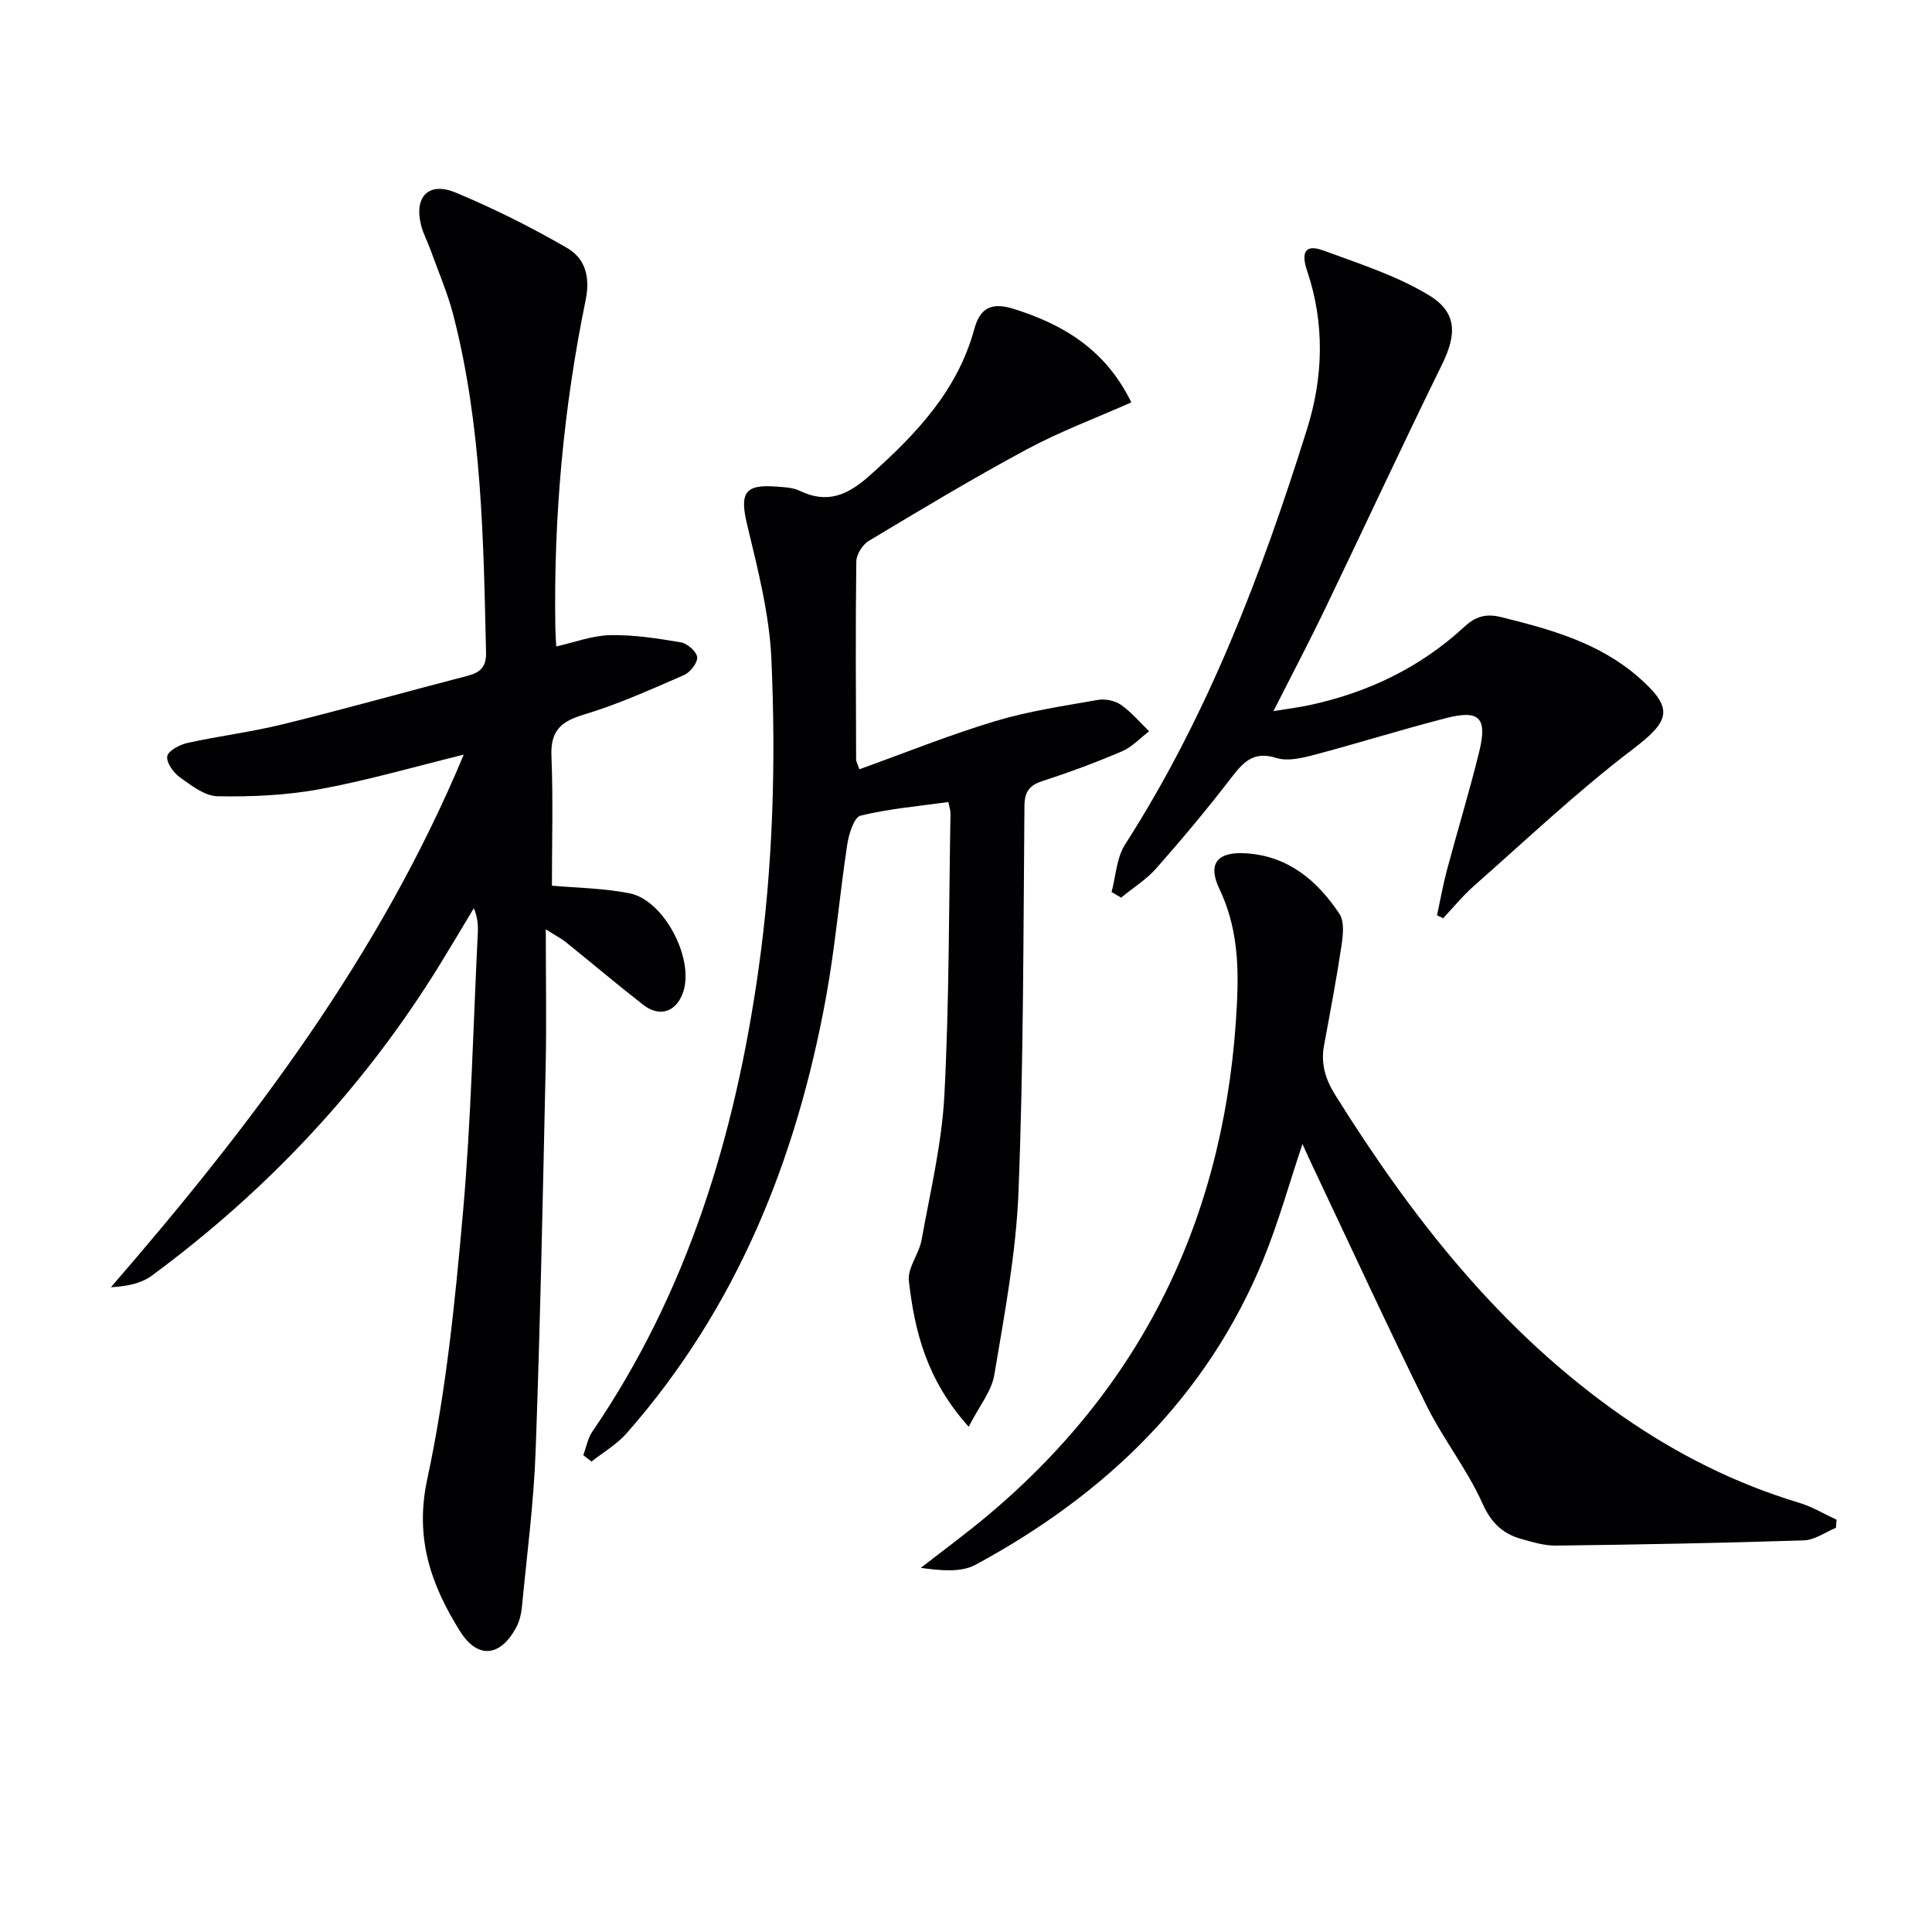
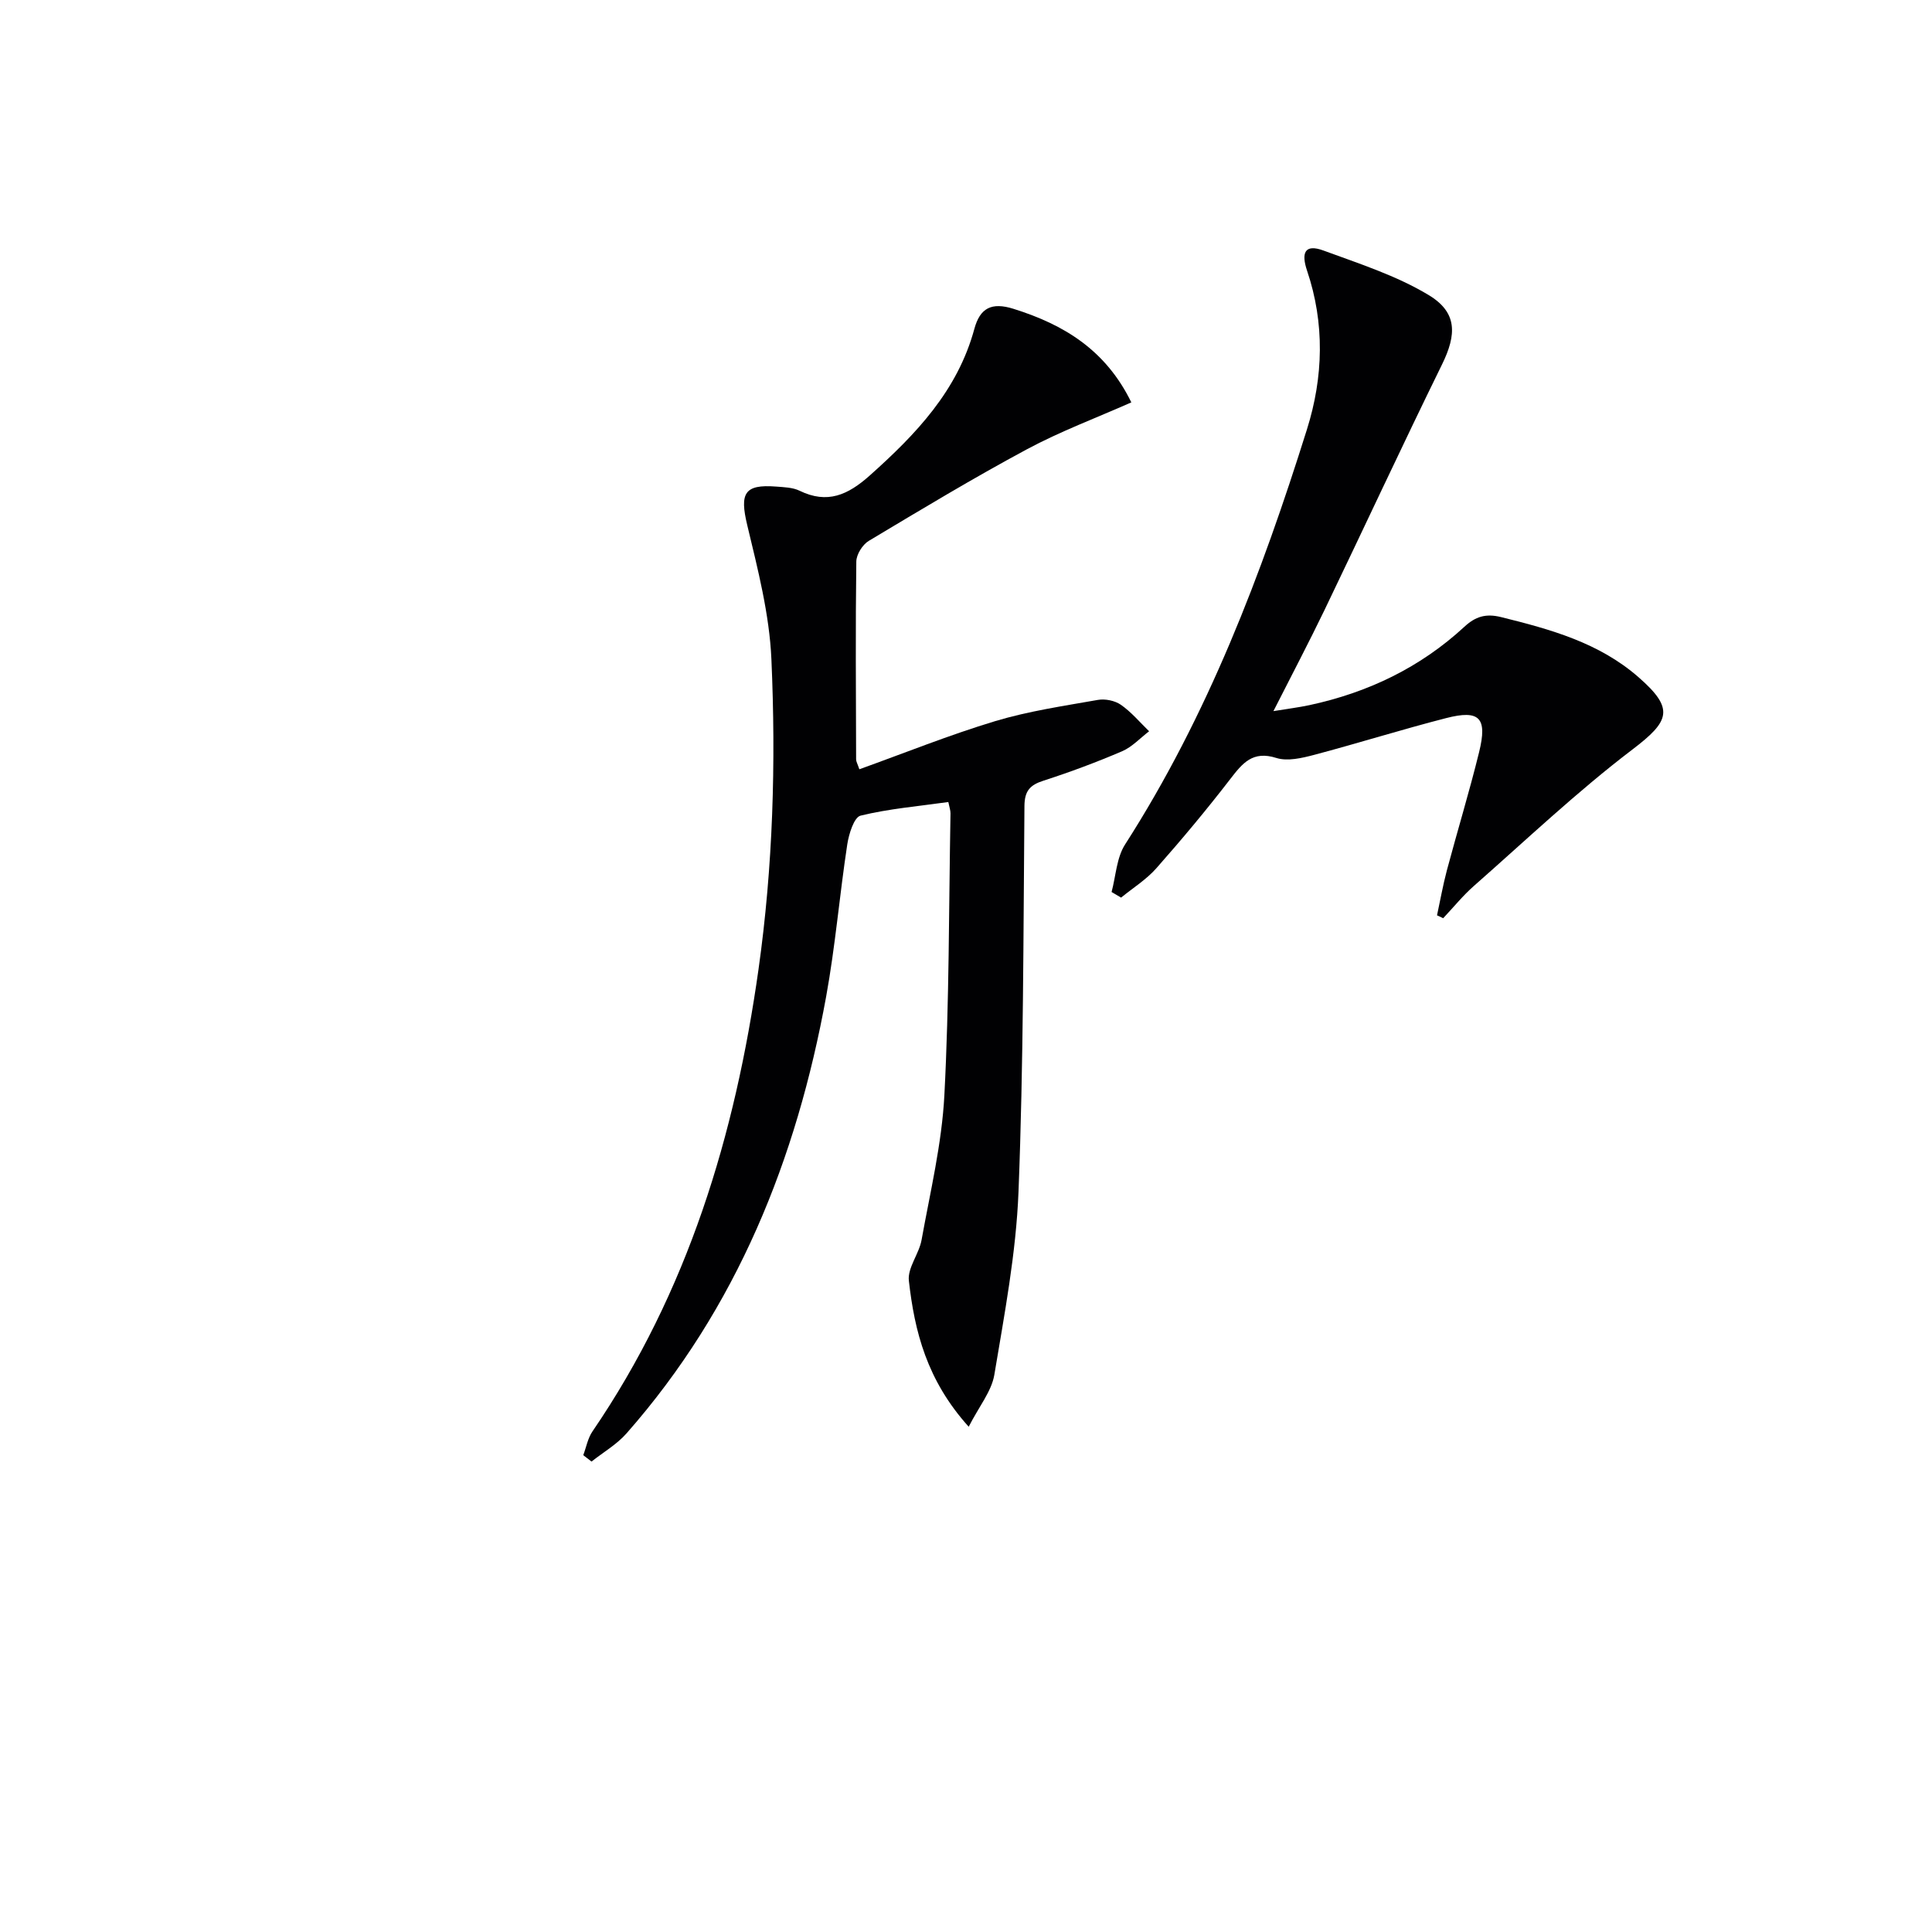
<svg xmlns="http://www.w3.org/2000/svg" enable-background="new 0 0 400 400" viewBox="0 0 400 400">
  <g fill="#010103">
-     <path d="m113 192.41c0 10.31.17 19.46-.03 28.59-.58 26.45-1.11 52.91-2.07 79.35-.39 10.77-1.8 21.5-2.83 32.24-.14 1.46-.48 3-1.16 4.28-3.3 6.2-8.03 6.71-11.72.78-5.95-9.55-9.37-19.17-6.73-31.41 3.89-18.09 5.75-36.7 7.39-55.19 1.7-19.2 2.11-38.51 3.07-57.78.08-1.63.01-3.27-.82-5.24-2.33 3.88-4.63 7.77-7 11.62-15.64 25.41-35.7 46.77-59.67 64.46-2.19 1.61-5.11 2.22-8.47 2.4 29.14-33.64 55.68-68.61 73.05-110.27-10.3 2.53-19.98 5.35-29.84 7.16-6.9 1.27-14.07 1.58-21.1 1.46-2.66-.04-5.46-2.23-7.84-3.93-1.33-.95-2.83-3.07-2.6-4.36.21-1.16 2.58-2.4 4.18-2.75 6.64-1.46 13.42-2.3 20.01-3.93 12.72-3.14 25.34-6.69 38.02-9.98 2.62-.68 3.86-1.86 3.79-4.8-.53-23.43-.87-46.89-6.75-69.78-1.19-4.64-3.13-9.09-4.75-13.61-.61-1.71-1.51-3.34-1.95-5.09-1.49-5.92 1.57-9.1 7.21-6.74 7.9 3.3 15.62 7.16 23.02 11.45 3.71 2.15 4.84 5.92 3.84 10.8-4.6 22.38-6.65 45.04-6.27 67.91.02 1.15.11 2.31.18 3.79 3.85-.86 7.51-2.27 11.19-2.34 4.88-.09 9.82.67 14.66 1.5 1.33.23 3.25 1.95 3.33 3.09.08 1.2-1.46 3.13-2.75 3.69-6.84 2.97-13.68 6.06-20.8 8.2-4.76 1.43-6.83 3.42-6.62 8.55.36 8.9.1 17.83.1 26.84 4.97.45 10.64.5 16.11 1.59 7.03 1.4 13.26 13.28 11.14 20.19-1.32 4.3-4.85 5.62-8.37 2.87-5.38-4.19-10.58-8.6-15.9-12.88-.96-.8-2.12-1.38-4.25-2.73z" />
    <path d="m200.56 295.39c-8.7-9.65-11.21-19.78-12.39-30.23-.3-2.67 2.11-5.55 2.63-8.44 1.79-9.94 4.19-19.89 4.72-29.92 1.02-19.43.92-38.92 1.27-58.39.01-.63-.23-1.27-.45-2.36-6.16.87-12.28 1.38-18.17 2.82-1.35.33-2.42 3.79-2.75 5.94-1.6 10.5-2.48 21.12-4.38 31.55-6.12 33.59-18.46 64.43-41.31 90.39-2.02 2.3-4.82 3.92-7.26 5.85-.57-.44-1.14-.88-1.71-1.32.62-1.66.94-3.52 1.91-4.93 19.75-28.91 29.53-61.34 34.37-95.65 3.01-21.35 3.62-42.79 2.67-64.22-.41-9.33-2.82-18.64-5.01-27.79-1.57-6.56-.61-8.46 5.99-7.95 1.64.13 3.43.17 4.85.86 5.76 2.8 10 .89 14.53-3.15 9.57-8.54 18.18-17.55 21.66-30.36 1.17-4.32 3.56-5.58 8.11-4.15 10.41 3.26 19.08 8.49 24.39 19.37-7.27 3.22-14.71 6-21.64 9.72-11.1 5.96-21.91 12.48-32.73 18.96-1.28.77-2.55 2.8-2.57 4.26-.18 13.66-.08 27.32-.04 40.98 0 .44.28.89.67 2.04 9.42-3.39 18.63-7.1 28.1-9.96 6.91-2.08 14.14-3.14 21.27-4.4 1.51-.27 3.53.14 4.78 1.01 2.17 1.51 3.92 3.62 5.84 5.48-1.85 1.41-3.52 3.25-5.59 4.14-5.32 2.28-10.77 4.31-16.28 6.09-2.8.9-3.91 2.11-3.94 5.23-.23 26.63-.19 53.28-1.23 79.89-.5 12.69-2.91 25.34-5.01 37.92-.59 3.42-3.16 6.52-5.3 10.72z" />
-     <path d="m380.11 316.32c-2.22.91-4.41 2.53-6.66 2.6-17.08.55-34.17.87-51.26 1.08-2.43.03-4.93-.72-7.31-1.4-3.81-1.1-6.15-3.32-7.95-7.33-3.17-7.07-8.14-13.31-11.59-20.29-8.09-16.37-15.72-32.96-23.54-49.46-.7-1.48-1.37-2.97-2.14-4.66-2.74 8.16-4.94 16.13-8.04 23.74-11.73 28.71-32.81 48.85-59.63 63.36-3.08 1.67-7.33 1.19-11.35.65 4.72-3.68 9.56-7.22 14.13-11.08 32.78-27.64 49.24-63.16 51.33-105.78.41-8.29 0-16.08-3.64-23.72-2.51-5.28-.39-7.74 5.51-7.36 8.79.56 14.77 5.67 19.34 12.52 1.09 1.63.74 4.51.41 6.72-1.03 6.87-2.33 13.7-3.59 20.53-.7 3.79.26 6.97 2.33 10.29 16.01 25.6 34.37 49.06 59.47 66.51 11.26 7.83 23.37 13.92 36.55 17.89 2.69.81 5.18 2.32 7.76 3.51-.03.56-.08 1.12-.13 1.68z" />
    <path d="m297.52 189.51c.67-3.09 1.22-6.22 2.03-9.28 2.18-8.18 4.66-16.28 6.68-24.5 1.76-7.13.11-8.84-6.84-7.05-9.16 2.35-18.18 5.19-27.32 7.61-2.52.66-5.5 1.37-7.81.64-4.92-1.57-7.02 1.09-9.56 4.38-4.87 6.32-10 12.46-15.28 18.44-2.07 2.35-4.85 4.08-7.31 6.09-.66-.39-1.31-.77-1.97-1.16.89-3.31 1.03-7.1 2.8-9.85 17.11-26.67 28.24-55.93 37.65-85.93 3.41-10.85 3.71-21.95.02-32.87-1.23-3.65-.51-5.6 3.4-4.16 7.4 2.72 15.07 5.18 21.75 9.2 6.01 3.61 5.84 8.19 2.78 14.42-8.27 16.85-16.17 33.88-24.31 50.8-3.24 6.72-6.72 13.33-10.58 20.94 2.92-.48 5.21-.76 7.46-1.24 12.11-2.6 22.94-7.79 32.08-16.23 2.26-2.09 4.39-2.79 7.58-2 10.23 2.53 20.3 5.3 28.46 12.44 7.5 6.55 6.51 9.07-1.26 14.98-11.46 8.72-21.97 18.7-32.8 28.23-2.31 2.03-4.26 4.46-6.38 6.7-.41-.22-.84-.41-1.27-.6z" />
  </g>
</svg>